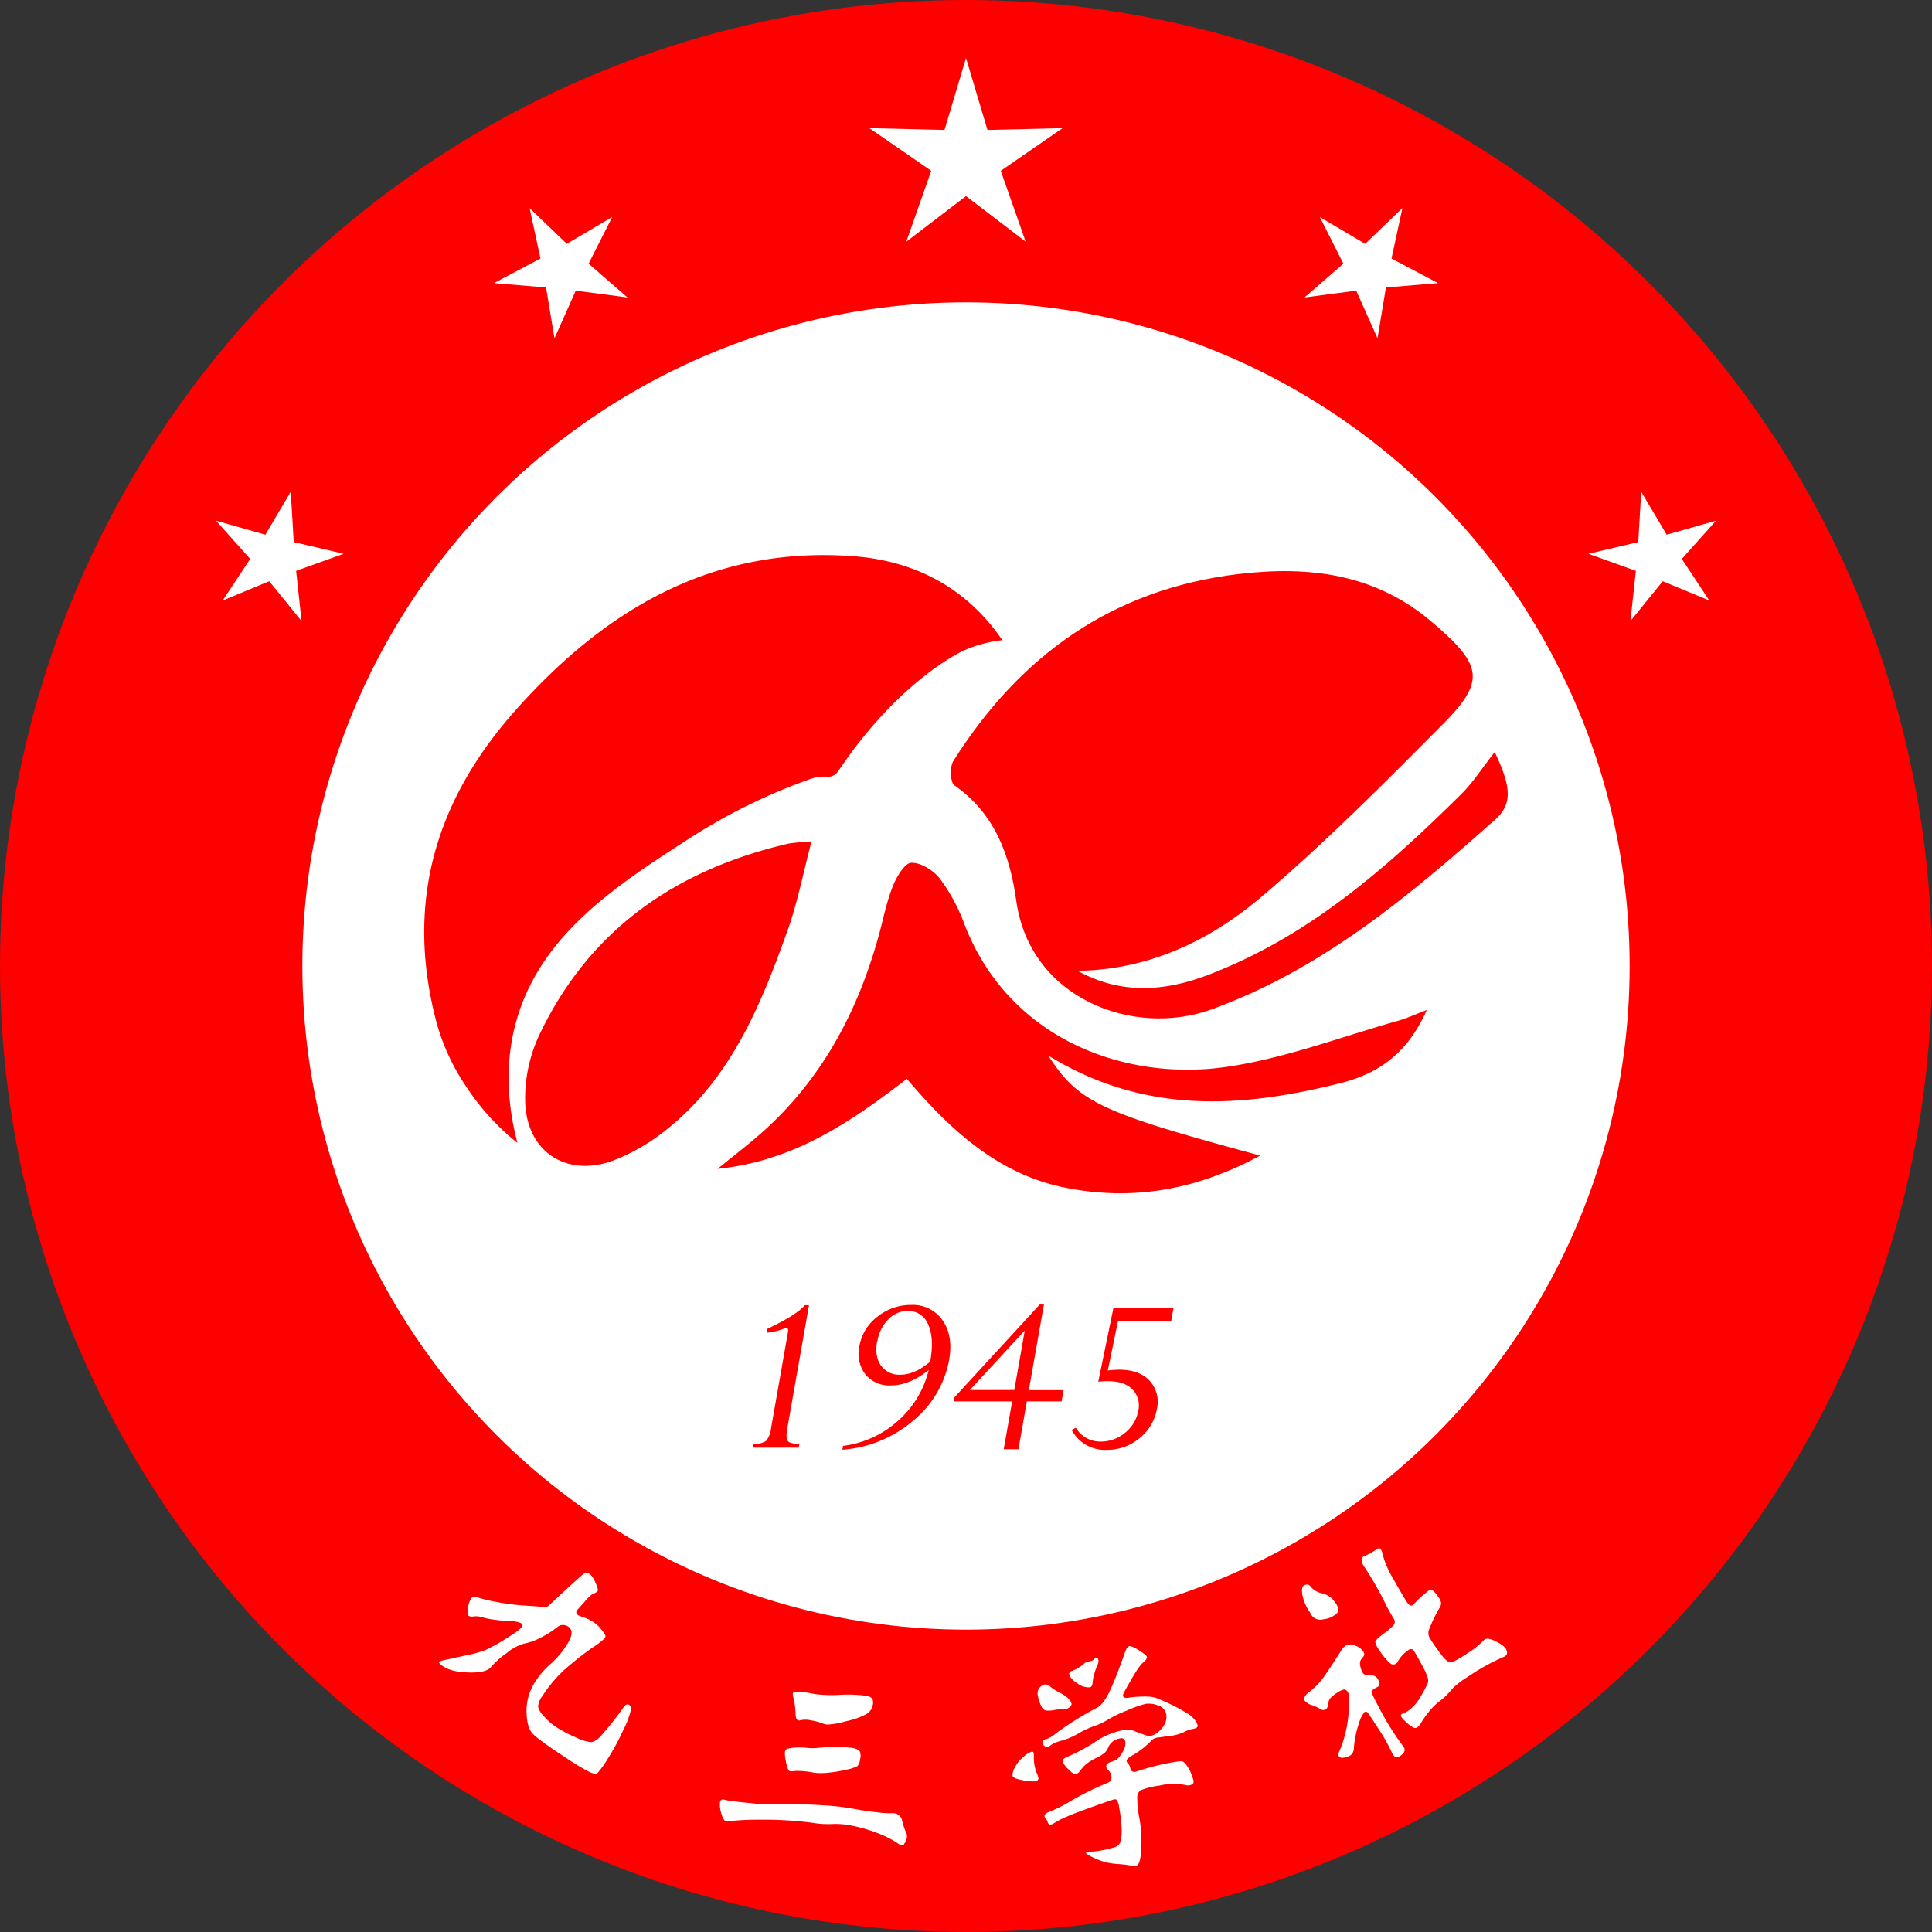
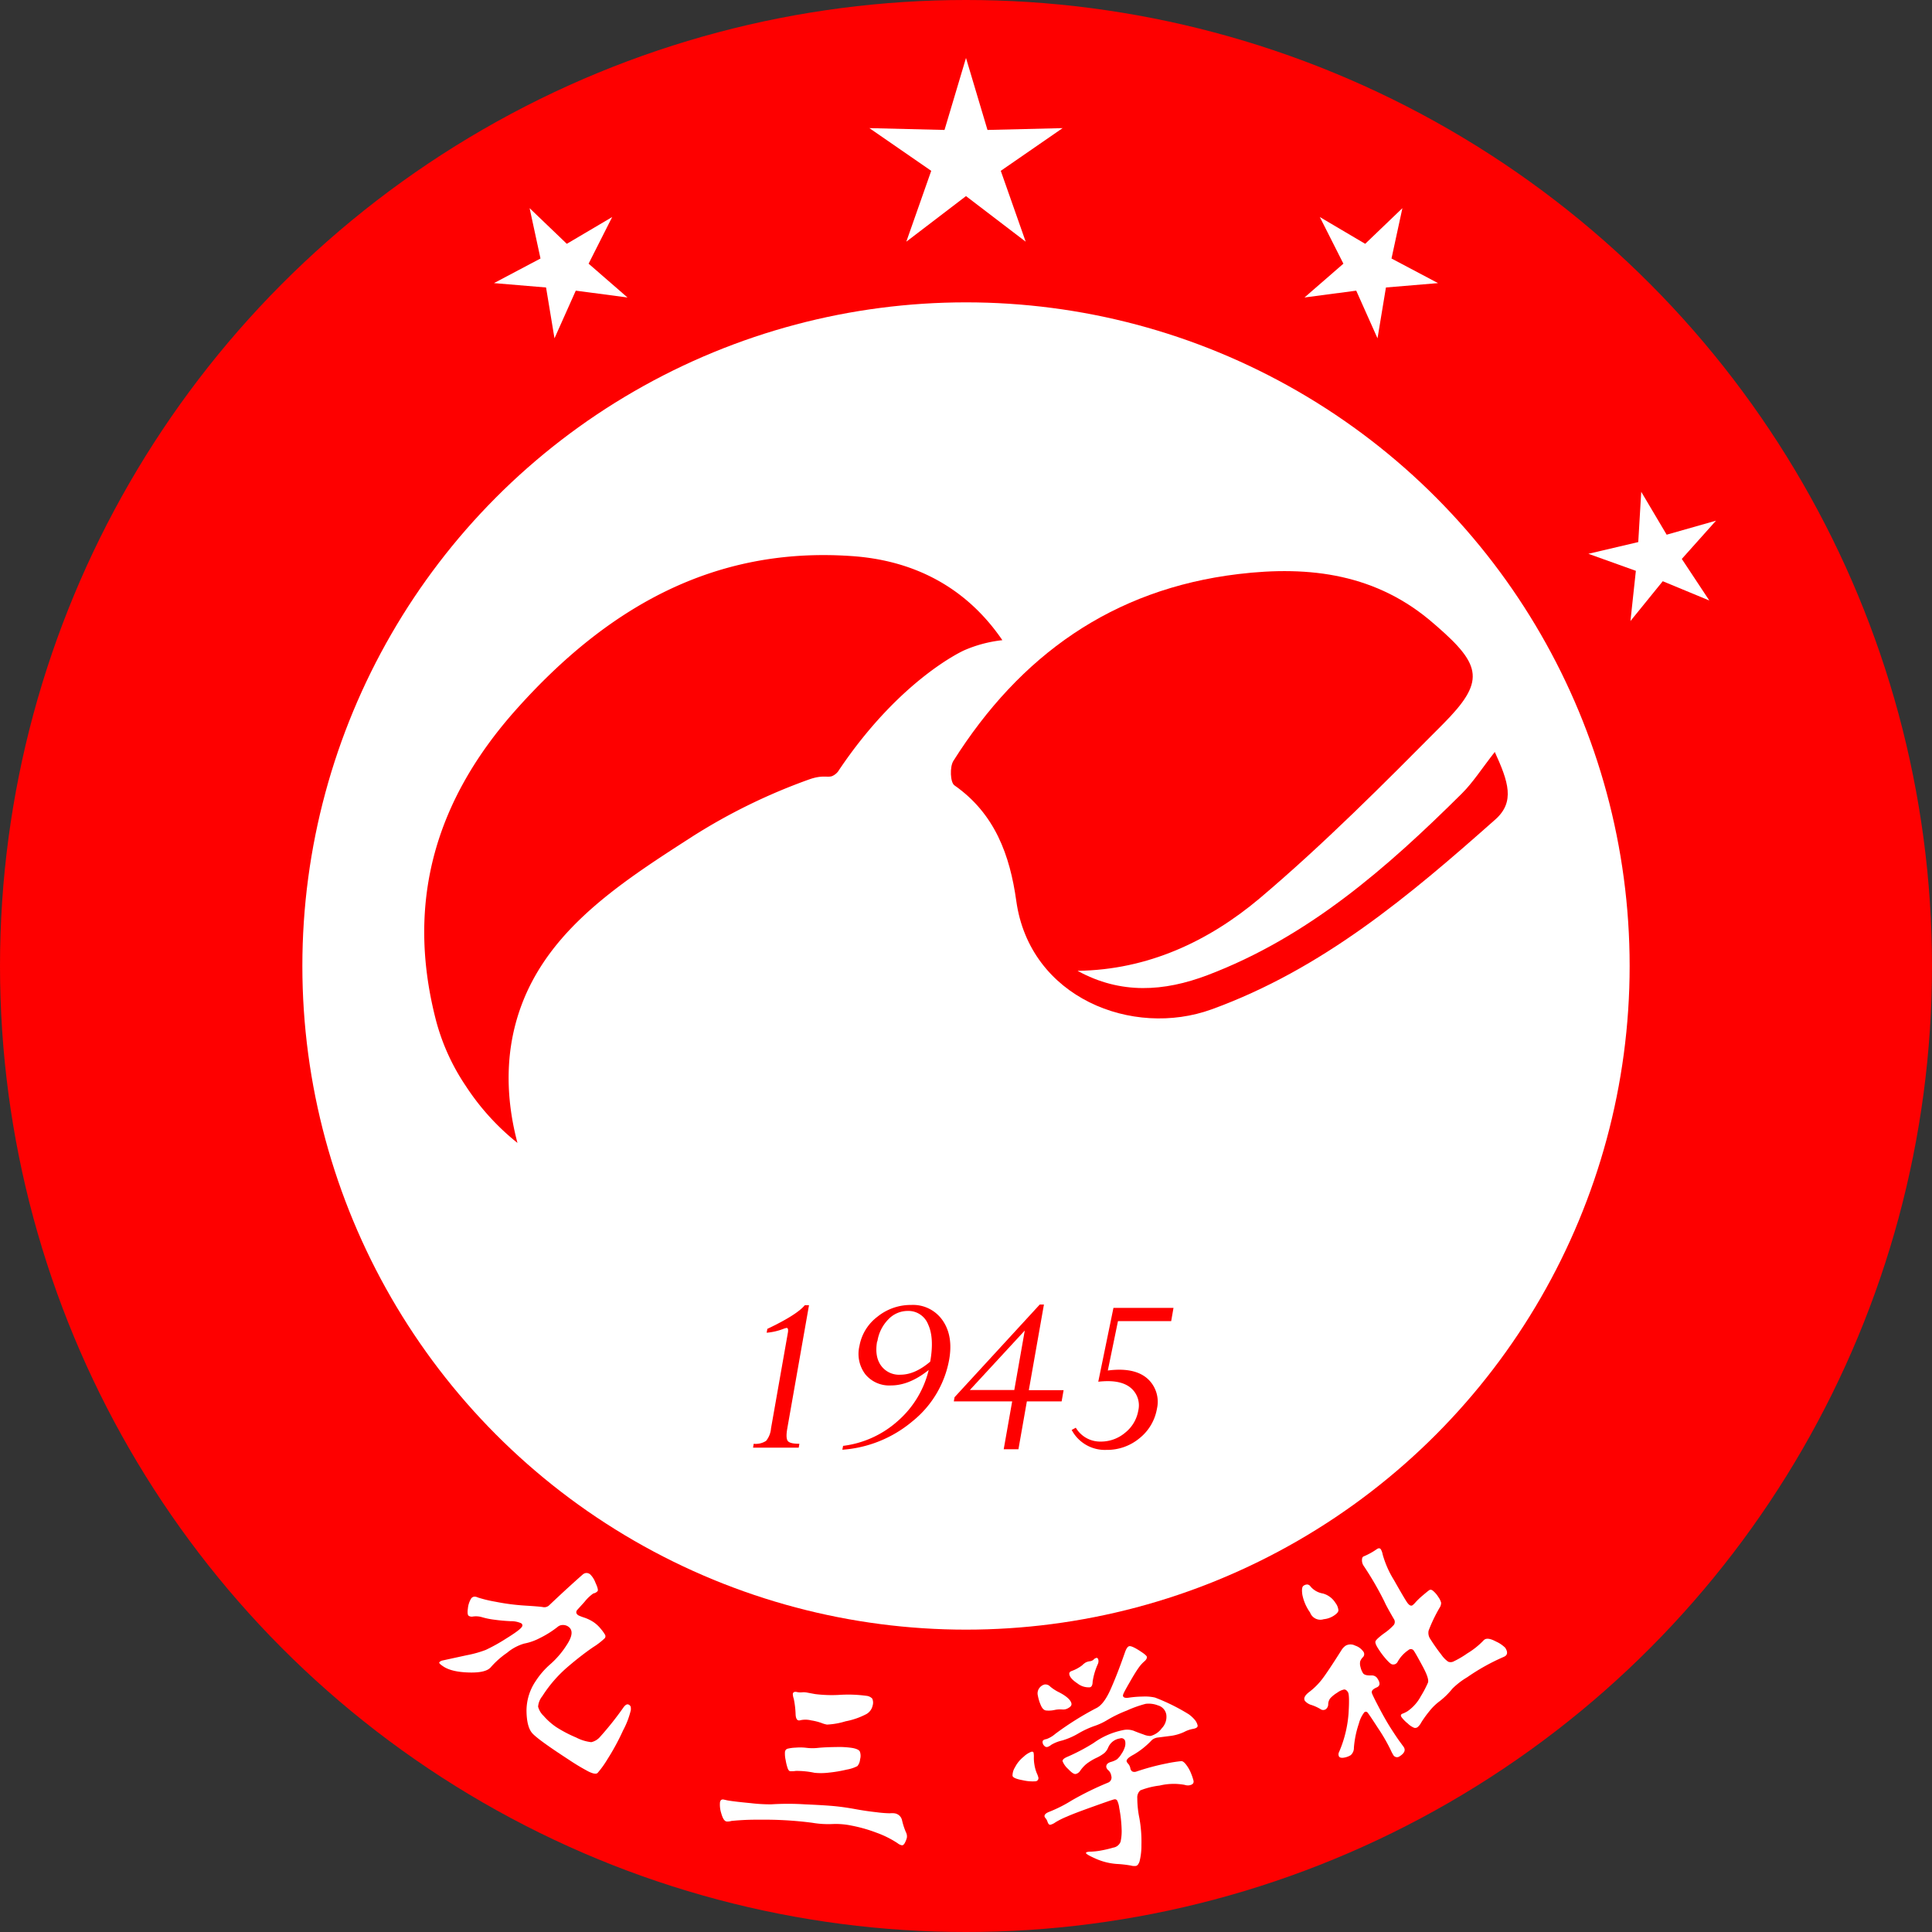
<svg xmlns="http://www.w3.org/2000/svg" viewBox="0 0 500 500">
  <rect x="0" y="0" width="500" height="500" fill="#333333" stroke="none" />
  <defs>
    <style>.cls-1{fill:#fe0000;}.cls-2{fill:#fff;}</style>
  </defs>
  <g id="레이어_2" data-name="레이어 2">
    <g id="레이어_1-2" data-name="레이어 1">
      <circle class="cls-1" cx="250" cy="250" r="250" />
      <circle class="cls-2" cx="250" cy="250" r="171.75" />
      <path class="cls-1" d="M278.87,251.25c11.21,6.16,22.42,5.36,33.6,1.13,26.07-9.88,46.47-27.77,65.84-47,2.89-2.87,5.12-6.41,8.54-10.77,3.54,7.74,5.27,12.92.14,17.47-22.22,19.71-44.73,38.72-73.42,49.14-20.43,7.41-47.07-2.93-50.56-28.08-1.65-11.85-5.54-22.57-16-29.89-1.1-.76-1.24-4.79-.28-6.32,17.21-27.26,41.1-44.43,73.72-48.36,18.63-2.25,36,0,50.71,12.91l.63.54c11.81,10.26,12.51,14.44,1.68,25.35-15.39,15.5-30.84,31.06-47.49,45.14C312.74,243.63,297.06,251,278.87,251.25Z" />
      <path class="cls-1" d="M259.41,165.68a33.78,33.78,0,0,0-9.88,2.62s-16.42,7.25-32.37,30.95a3.84,3.84,0,0,1-1.82,1.61c-1.21.43-2.41-.38-5.86.83a151,151,0,0,0-30.4,14.87c-19.73,12.7-39.74,25.58-45.74,48.73-1.56,6-3.14,16.49.58,30.5a62.44,62.44,0,0,1-13.36-14.72,55.64,55.64,0,0,1-7.9-17.67c-7.67-30.48.26-56.7,21.07-79.94,23.25-26,50.78-42.05,86.65-39.55C236.55,145,250.07,152,259.41,165.68Z" />
-       <path class="cls-1" d="M369.26,261.38C364.53,272,357.48,277.65,347,280.29c-25.69,6.46-50.79,8.19-75.7-7.11,7.84,12.14,13.44,14.71,54.85,25.88-16.45,8.88-32.77,11.76-50.18,8.37s-29.87-14.8-41.27-28.23c-14.7,11.3-29.27,21.28-49,23.3,4.33-3.52,7.86-6.21,11.18-9.13,15.71-13.85,25.11-31.46,30.58-51.4,1.17-4.27,2-8.67,3.66-12.76.94-2.36,3.06-5.88,4.73-5.92,2.46-.07,5.7,1.94,7.34,4.05A46,46,0,0,1,249.52,239c11.48,30,41.72,41,68.16,37.07,15.17-2.25,29.84-7.89,44.71-12.06C364.42,263.39,366.36,262.48,369.26,261.38Z" />
-       <path class="cls-1" d="M210,217.83c-2.18,8.27-3.61,15.8-6.16,22.93-6.92,19.37-14.68,38.42-31.52,51.72a51,51,0,0,1-13.56,7.84c-11.93,4.44-22.23-2-22.83-14.75A38.51,38.51,0,0,1,139.5,268c13-27.49,35.59-43,64.73-49.71A49.42,49.42,0,0,1,210,217.83Z" />
      <path class="cls-1" d="M199.54,369.66l4.36-24.74c.15-.84,0-1.26-.31-1.26a4.53,4.53,0,0,0-.85.25,15.84,15.84,0,0,1-4.33,1l.18-1q7.64-3.63,9.69-6.12h1.09l-5.62,31.9c-.29,1.66-.25,2.73.13,3.23s1.37.73,3,.73l-.17,1H194.89l.17-1a4.91,4.91,0,0,0,3.21-.76A5.91,5.91,0,0,0,199.54,369.66Z" />
      <path class="cls-1" d="M218,375.19l.19-1a26,26,0,0,0,14.16-6.44,25.46,25.46,0,0,0,8-13.2q-5,4-9.75,4a8,8,0,0,1-6.65-2.88,8.77,8.77,0,0,1-1.53-7.32,12.16,12.16,0,0,1,4.64-7.57,13.68,13.68,0,0,1,8.75-3.06,9.31,9.31,0,0,1,8.14,4q2.77,4,1.7,10.12a26.48,26.48,0,0,1-9.52,16A31.65,31.65,0,0,1,218,375.19Zm9-28.06q-.69,3.92,1,6.27a5.75,5.75,0,0,0,5.06,2.37q3.71,0,7.68-3.38,1.08-6.15-.54-9.63a5.48,5.48,0,0,0-5.33-3.49,6.91,6.91,0,0,0-5,2.21A10.3,10.3,0,0,0,227.07,347.13Z" />
      <path class="cls-1" d="M274.75,362.68h-9l-2.18,12.39h-3.81l2.19-12.39h-15.1l.18-1.07,22.06-24h1.08l-3.91,22.16h9ZM251,359.73h11.5l2.71-15.39Z" />
      <path class="cls-1" d="M303.1,341.91H289.33l-2.63,12.78a22.32,22.32,0,0,1,2.94-.21q5.28,0,7.91,2.89a8.06,8.06,0,0,1,1.87,7.19,12.48,12.48,0,0,1-4.54,7.67,13.08,13.08,0,0,1-8.53,3,9.72,9.72,0,0,1-9-5.16l1.07-.58a7.32,7.32,0,0,0,6.45,3.59,9.69,9.69,0,0,0,6.32-2.3,9.31,9.31,0,0,0,3.39-5.69,5.9,5.9,0,0,0-1.51-5.51q-2.1-2.14-6.38-2.14a21.6,21.6,0,0,0-2.46.15l3.93-19.11h15.54Z" />
      <polygon class="cls-2" points="250 15 255.56 33.63 275 33.16 259 44.21 265.45 62.55 250 50.75 234.55 62.55 241 44.21 225 33.16 244.44 33.63 250 15" />
      <polygon class="cls-2" points="137.06 53.87 146.69 63.1 158.43 56.17 152.33 68.24 162.4 76.99 149.01 75.22 143.5 87.56 141.32 74.4 127.84 73.27 139.88 66.9 137.06 53.87" />
-       <polygon class="cls-2" points="55.91 134.75 68.67 138.38 75.25 127.28 76.02 140.29 88.93 143.32 76.64 147.73 78.04 160.72 69.68 150.42 57.63 155.41 64.75 144.65 55.91 134.75" />
      <polygon class="cls-2" points="362.94 53.87 353.31 63.1 341.57 56.17 347.67 68.24 337.6 76.99 350.99 75.22 356.5 87.56 358.68 74.4 372.16 73.27 360.12 66.9 362.94 53.87" />
      <polygon class="cls-2" points="444.1 134.75 431.33 138.38 424.75 127.28 423.98 140.29 411.07 143.32 423.36 147.73 421.96 160.72 430.32 150.42 442.37 155.41 435.25 144.65 444.1 134.75" />
      <path class="cls-2" d="M157.16,455.36a24.38,24.38,0,0,1-2.51,3.48c-.37.34-1.14.21-2.32-.36a56.5,56.5,0,0,1-5.18-3.11q-8.13-5.28-9.48-6.91t-1.41-5.64a13.71,13.71,0,0,1,2.39-7.78,20.61,20.61,0,0,1,3.86-4.42,23.09,23.09,0,0,0,4.22-5c1.49-2.29,1.58-3.85.29-4.69a2.37,2.37,0,0,0-1.36-.38,2,2,0,0,0-1.25.41,25.82,25.82,0,0,1-4.76,3,14.55,14.55,0,0,1-4,1.4,12.12,12.12,0,0,0-4.41,2.37,22.65,22.65,0,0,0-4.18,3.7q-1.24,1.54-5.68,1.41c-3-.08-5.16-.6-6.6-1.53-.85-.56-1.22-.92-1.09-1.11a1.49,1.49,0,0,1,.85-.47l6.25-1.36A28.57,28.57,0,0,0,125.7,427a45,45,0,0,0,5.19-2.88q3.6-2.22,4.14-3.05a.63.63,0,0,0-.21-1,6.43,6.43,0,0,0-2.7-.51c-1.4-.07-2.79-.19-4.16-.38a19.47,19.47,0,0,1-3.17-.64,5.48,5.48,0,0,0-2.49-.17,1.49,1.49,0,0,1-1-.2c-.29-.2-.36-.83-.21-1.92a6.07,6.07,0,0,1,.81-2.5c.38-.59,1-.69,1.84-.3a33.81,33.81,0,0,0,4.5,1.08,56.42,56.42,0,0,0,7.71,1c2.5.16,4,.28,4.59.39a1.81,1.81,0,0,0,1.53-.42c1.67-1.59,3.49-3.29,5.48-5.1s3.11-2.79,3.36-3a1.58,1.58,0,0,1,.79-.31,1.54,1.54,0,0,1,1,.32,5.76,5.76,0,0,1,1.39,2.16c.56,1.2.75,1.93.58,2.19a1.84,1.84,0,0,1-1.11.62,10.78,10.78,0,0,0-2.3,2.2l-1.93,2.13c-.34.51-.21,1,.38,1.35a12.11,12.11,0,0,0,1.48.57,10.51,10.51,0,0,1,2.34,1.12,8.57,8.57,0,0,1,2,1.85,10,10,0,0,1,1.09,1.53.84.84,0,0,1-.11.84,18,18,0,0,1-3,2.31c-1.83,1.25-4,2.9-6.46,5a34.19,34.19,0,0,0-6.7,7.69,4.9,4.9,0,0,0-1.09,2.71,5,5,0,0,0,1.43,2.39A17,17,0,0,0,144,447a33.48,33.48,0,0,0,5.12,2.67,11,11,0,0,0,3.9,1.2,4.21,4.21,0,0,0,2.13-1.21,81.63,81.63,0,0,0,6.18-7.75c.54-.75,1-1,1.48-.7s.48.67.45,1.36a21.49,21.49,0,0,1-2,5.24A60.47,60.47,0,0,1,157.16,455.36Z" />
      <path class="cls-2" d="M234.7,475.58a6,6,0,0,1-.47,1.25q-.39.81-.87.72a2.6,2.6,0,0,1-1.08-.54,25.81,25.81,0,0,0-5.5-2.73,38.62,38.62,0,0,0-6.38-1.81,19.92,19.92,0,0,0-5-.41,24.64,24.64,0,0,1-5.21-.33,95.52,95.52,0,0,0-13.58-.79,65.56,65.56,0,0,0-7.34.32,3.27,3.27,0,0,1-1.24.14c-.56-.1-1-.8-1.36-2.09a7.33,7.33,0,0,1-.34-2.85c.11-.61.43-.85,1-.73l.94.21c1.12.2,3.14.44,6,.71a42.83,42.83,0,0,0,5.31.31,69.54,69.54,0,0,1,8.7,0c3.66.16,6.33.33,8,.5s3.38.43,5.14.75,3.54.59,5.39.79a30.77,30.77,0,0,0,3.47.28,5.19,5.19,0,0,1,1.16,0,2.3,2.3,0,0,1,2,1.77,18.14,18.14,0,0,0,1,3.1A2.35,2.35,0,0,1,234.7,475.58Zm-14.11-23.21c1.08.2,1.73.51,1.94.93a3.25,3.25,0,0,1,.06,2,3.13,3.13,0,0,1-.69,1.76,9.3,9.3,0,0,1-2.72.9,34.06,34.06,0,0,1-4.64.79,16.86,16.86,0,0,1-3.73.05,22.36,22.36,0,0,0-4.84-.49,6.25,6.25,0,0,1-1.46.07c-.26,0-.47-.28-.64-.69a12.46,12.46,0,0,1-.54-2.18,7.22,7.22,0,0,1-.18-2.15,1,1,0,0,1,.58-.77,9.87,9.87,0,0,1,2.17-.3,13.58,13.58,0,0,1,2.84.05,12.85,12.85,0,0,0,3.06,0c1.27-.12,2.83-.19,4.67-.21A23.1,23.1,0,0,1,220.59,452.37Zm3.57-13.5a2.41,2.41,0,0,1,1.57.72,2.55,2.55,0,0,1,.11,1.8,3.35,3.35,0,0,1-1.58,2.19,19.18,19.18,0,0,1-5.42,1.89,19.25,19.25,0,0,1-4.82.85,6.8,6.8,0,0,1-1.46-.43,14.54,14.54,0,0,0-2.6-.65,6.19,6.19,0,0,0-2.81-.05,1.06,1.06,0,0,1-.48.05c-.48-.09-.73-.63-.77-1.62a23,23,0,0,0-.48-4,4,4,0,0,1-.24-1.26c.08-.43.43-.59,1-.48a4,4,0,0,0,1.4.09,4.67,4.67,0,0,1,1.45.1l1.95.36a34.68,34.68,0,0,0,6.48.19A34.91,34.91,0,0,1,224.16,438.87Z" />
      <path class="cls-2" d="M267.69,456.58a10.16,10.16,0,0,0,.62,2.3,5.89,5.89,0,0,1,.38,1A.82.82,0,0,1,268,461a11.32,11.32,0,0,1-3.37-.29c-1.65-.3-2.51-.68-2.59-1.14a4,4,0,0,1,.64-2.19,8.23,8.23,0,0,1,2.22-2.72,6,6,0,0,1,2-1.3c.35-.07.55,0,.6.32a5.56,5.56,0,0,1,.06,1.07A10.06,10.06,0,0,0,267.69,456.58Zm9.6-15.71c.08.43-.17.81-.76,1.14a2.49,2.49,0,0,1-1.6.4,6.9,6.9,0,0,0-2.06.14,7,7,0,0,1-2.16.12c-.55-.07-1-.53-1.35-1.36a11.2,11.2,0,0,1-.76-2.48,2.29,2.29,0,0,1,.41-2,2.38,2.38,0,0,1,1.35-.89,1.7,1.7,0,0,1,1.44.55,11.26,11.26,0,0,0,2.36,1.51C276.08,439,277.13,440,277.29,440.87Zm13.33-2c.09.48.63.64,1.63.47a26.65,26.65,0,0,1,3.54-.27,11.49,11.49,0,0,1,3.13.26,51.21,51.21,0,0,1,8.71,4.31,8.51,8.51,0,0,1,1.66,1.55,3.34,3.34,0,0,1,.65,1.35c.08.44-.31.73-1.15.89a7.45,7.45,0,0,0-2.3.79,12.35,12.35,0,0,1-3.31,1l-3.61.46a2.83,2.83,0,0,0-1.49.67,20.9,20.9,0,0,1-4.68,3.74c-1.31.69-1.92,1.27-1.83,1.75a1.63,1.63,0,0,0,.42.63,2.53,2.53,0,0,1,.54,1.14,1.15,1.15,0,0,0,.56.87,1.46,1.46,0,0,0,1,0,60.86,60.86,0,0,1,7.87-2.11,34,34,0,0,1,3.78-.59c.36,0,.79.32,1.29,1a9.11,9.11,0,0,1,1.26,2.29,13.79,13.79,0,0,1,.59,1.77c.12.65-.21,1-1,1.18a2.51,2.51,0,0,1-1.3-.1,15.6,15.6,0,0,0-6.47.18,20.1,20.1,0,0,0-5,1.25,2.44,2.44,0,0,0-.78,2,26.09,26.09,0,0,0,.54,5.17,34.2,34.2,0,0,1,.53,6.92,17,17,0,0,1-.49,4.31c-.25.7-.56,1.08-.93,1.15a3.33,3.33,0,0,1-1.33-.1,29.79,29.79,0,0,0-3.63-.41,16.18,16.18,0,0,1-5.37-1.33c-1.68-.74-2.54-1.24-2.59-1.47s.35-.37,1.17-.38a17.49,17.49,0,0,0,2.77-.31,30.43,30.43,0,0,0,3.12-.74,2.4,2.4,0,0,0,1.89-1.55,12.8,12.8,0,0,0,.26-3.37,34.53,34.53,0,0,0-.62-5.39,5.74,5.74,0,0,0-.55-1.91.69.69,0,0,0-.75-.26c-.33.05-2.08.66-5.27,1.8s-5.5,2-6.93,2.64a20.66,20.66,0,0,0-3,1.49,3.84,3.84,0,0,1-1.29.63c-.3.06-.54-.17-.73-.67a2.94,2.94,0,0,0-.52-1,1,1,0,0,1-.28-.45c-.09-.48.33-.89,1.25-1.24a35.57,35.57,0,0,0,5.8-2.94,79.44,79.44,0,0,1,9.39-4.6,1.41,1.41,0,0,0,.82-1.76,2.39,2.39,0,0,0-.69-1.38,1.66,1.66,0,0,1-.58-.8c-.12-.69.3-1.17,1.28-1.44a5.77,5.77,0,0,0,1.46-.64,5.39,5.39,0,0,0,1.13-1.35,6.64,6.64,0,0,0,.91-1.81,3,3,0,0,0,.12-1.36,1,1,0,0,0-1.37-.89,3.89,3.89,0,0,0-3.06,2.37,3.91,3.91,0,0,1-1,1.42A10.54,10.54,0,0,1,283.6,455a14.7,14.7,0,0,0-2.47,1.53,8.86,8.86,0,0,0-1.64,1.84,1.87,1.87,0,0,1-1.11.74c-.41.07-1.06-.35-1.94-1.29a5.4,5.4,0,0,1-1.44-2q-.11-.59,1.26-1.17A50.34,50.34,0,0,0,283,451.1a19.53,19.53,0,0,1,7.57-3.33,5,5,0,0,1,2.82.15c.75.32,1.59.63,2.52.95a4.68,4.68,0,0,0,1.85.4,5.25,5.25,0,0,0,2.91-2,4.24,4.24,0,0,0,1.17-3.53,3,3,0,0,0-2.18-2.39,6.55,6.55,0,0,0-3.16-.4,30,30,0,0,0-4.88,1.74,33,33,0,0,0-4.93,2.37,16.5,16.5,0,0,1-3.53,1.65,23.69,23.69,0,0,0-4.14,1.94,18.38,18.38,0,0,1-4.17,1.8,9.43,9.43,0,0,0-2.81,1.12,2.62,2.62,0,0,1-1,.55.83.83,0,0,1-.75-.27,1.41,1.41,0,0,1-.45-.79.75.75,0,0,1,.12-.66,1.71,1.71,0,0,1,.85-.32,7.31,7.31,0,0,0,2.3-1.36,78.65,78.65,0,0,1,10.53-6.62q2-.9,3.79-4.92t3.7-9.53q.52-1.51,1.14-1.62t2.55,1.11c1.29.82,2,1.39,2,1.71s-.16.69-.64,1.09a9.14,9.14,0,0,0-1.56,1.76q-.83,1.15-2.3,3.74c-1,1.72-1.52,2.71-1.61,3A1.16,1.16,0,0,0,290.62,438.9Zm-7-9.8c.35-.06.56.1.63.49a1.79,1.79,0,0,1-.13,1.1,17.11,17.11,0,0,0-1.35,4.57c0,.88-.28,1.36-.71,1.44a4.62,4.62,0,0,1-3.21-1c-1.27-.84-2-1.63-2.11-2.37-.07-.39.13-.67.59-.84a10.14,10.14,0,0,0,2.72-1.47,4.44,4.44,0,0,1,1-.78,3.45,3.45,0,0,1,1-.28,1.66,1.66,0,0,0,1-.45A1.13,1.13,0,0,1,283.66,429.1Z" />
      <path class="cls-2" d="M345.6,414.81a3.67,3.67,0,0,1,.78,1.93c0,.44-.43.91-1.21,1.41a5.74,5.74,0,0,1-2.6.9,2.83,2.83,0,0,1-3.52-1.73,11.9,11.9,0,0,1-2-4.6q-.29-2,.33-2.34a1.5,1.5,0,0,1,1.07-.3,1.2,1.2,0,0,1,.74.54,5.34,5.34,0,0,0,3.2,1.78A5.56,5.56,0,0,1,345.6,414.81Zm2.69,11.07a2.58,2.58,0,0,1,2.42,0,4.12,4.12,0,0,1,2.05,1.46,1.11,1.11,0,0,1,0,1.5,3,3,0,0,0-.74,1.11,3,3,0,0,0,.07,1.45,5.09,5.09,0,0,0,.66,1.62c.29.44,1,.63,2.26.58a1.7,1.7,0,0,1,1.53.89c.72,1.11.62,1.86-.29,2.23a4.73,4.73,0,0,0-.64.34c-.52.34-.7.73-.54,1.18s.79,1.73,1.9,3.84,2.16,3.94,3.15,5.47,1.71,2.6,2.16,3.2l1,1.37c.53.81.2,1.6-1,2.37a1.12,1.12,0,0,1-1.74-.37,10.48,10.48,0,0,1-.64-1.24,46.12,46.12,0,0,0-3.28-5.66q-2.43-3.76-2.75-4.07a.57.57,0,0,0-.79,0,8,8,0,0,0-1.41,2.92,25.51,25.51,0,0,0-1.28,6.21,2.48,2.48,0,0,1-.82,1.95,4.73,4.73,0,0,1-1.71.64c-.68.12-1.12,0-1.31-.26a1.25,1.25,0,0,1,0-1.19,30.75,30.75,0,0,0,2.45-9.92q.31-4.85-.15-5.57t-1-.69a4.66,4.66,0,0,0-1.81.85,8,8,0,0,0-1.76,1.42,2.61,2.61,0,0,0-.54,1.53,1.6,1.6,0,0,1-.67,1.34,1.24,1.24,0,0,1-1.4-.11,11.84,11.84,0,0,0-2.2-1,3.56,3.56,0,0,1-1.75-1.07c-.43-.66-.05-1.45,1.15-2.35a17.78,17.78,0,0,0,3.23-3.2q1.44-1.85,5.05-7.56A3.79,3.79,0,0,1,348.29,425.88Zm35.94-1.58c.59-.38,1.57-.21,2.94.53a8,8,0,0,1,2.38,1.61c.74,1.14.62,1.93-.36,2.35a54.48,54.48,0,0,0-9.48,5.28,19.66,19.66,0,0,0-3.83,2.95,19.54,19.54,0,0,1-3.26,3.22,14,14,0,0,0-2.75,2.68,28.37,28.37,0,0,0-2,2.77,4.25,4.25,0,0,1-1,1.3,1.1,1.1,0,0,1-.87.17,5.11,5.11,0,0,1-1.67-1.12,8.65,8.65,0,0,1-1.63-1.66c-.27-.42-.18-.72.29-.89a7,7,0,0,0,1.31-.65A11,11,0,0,0,367.7,439a28.31,28.31,0,0,0,1.85-3.52q.38-1-1.35-4.2c-1.15-2.14-1.9-3.48-2.26-4a.91.91,0,0,0-1.43-.25,8.88,8.88,0,0,0-2.78,3,1.35,1.35,0,0,1-.5.56,1.22,1.22,0,0,1-.85.16c-.34,0-.89-.49-1.64-1.33a21.36,21.36,0,0,1-2-2.66c-.6-.92-.86-1.56-.78-1.93s.81-1.06,2.19-2.09a14.21,14.21,0,0,0,2.57-2.21,1.33,1.33,0,0,0,0-1.55q-2-3.44-2.43-4.48a82.77,82.77,0,0,0-5.41-9.32,2.51,2.51,0,0,1-.4-1.47c0-.53.18-.85.49-.94a17.75,17.75,0,0,0,3.36-1.86c.44-.29.76-.27,1,0a4,4,0,0,1,.5,1.37,25.43,25.43,0,0,0,2.91,6.61q2.44,4.32,3.3,5.64c.58.89,1.08,1.19,1.53.9a5.19,5.19,0,0,0,.79-.78,18.7,18.7,0,0,1,1.85-1.76c.86-.73,1.42-1.19,1.7-1.37s.63-.11,1,.22a6.55,6.55,0,0,1,1.32,1.55,4.41,4.41,0,0,1,.73,1.49,2.26,2.26,0,0,1-.29,1.13,39.34,39.34,0,0,0-2.94,6.08,2.81,2.81,0,0,0,.49,2.27,47.36,47.36,0,0,0,2.82,4,7.18,7.18,0,0,0,1.74,1.78,1.73,1.73,0,0,0,1.28,0,24.66,24.66,0,0,0,3.7-2.16,20.16,20.16,0,0,0,4-3.15A2.49,2.49,0,0,1,384.23,424.3Z" />
    </g>
  </g>
</svg>